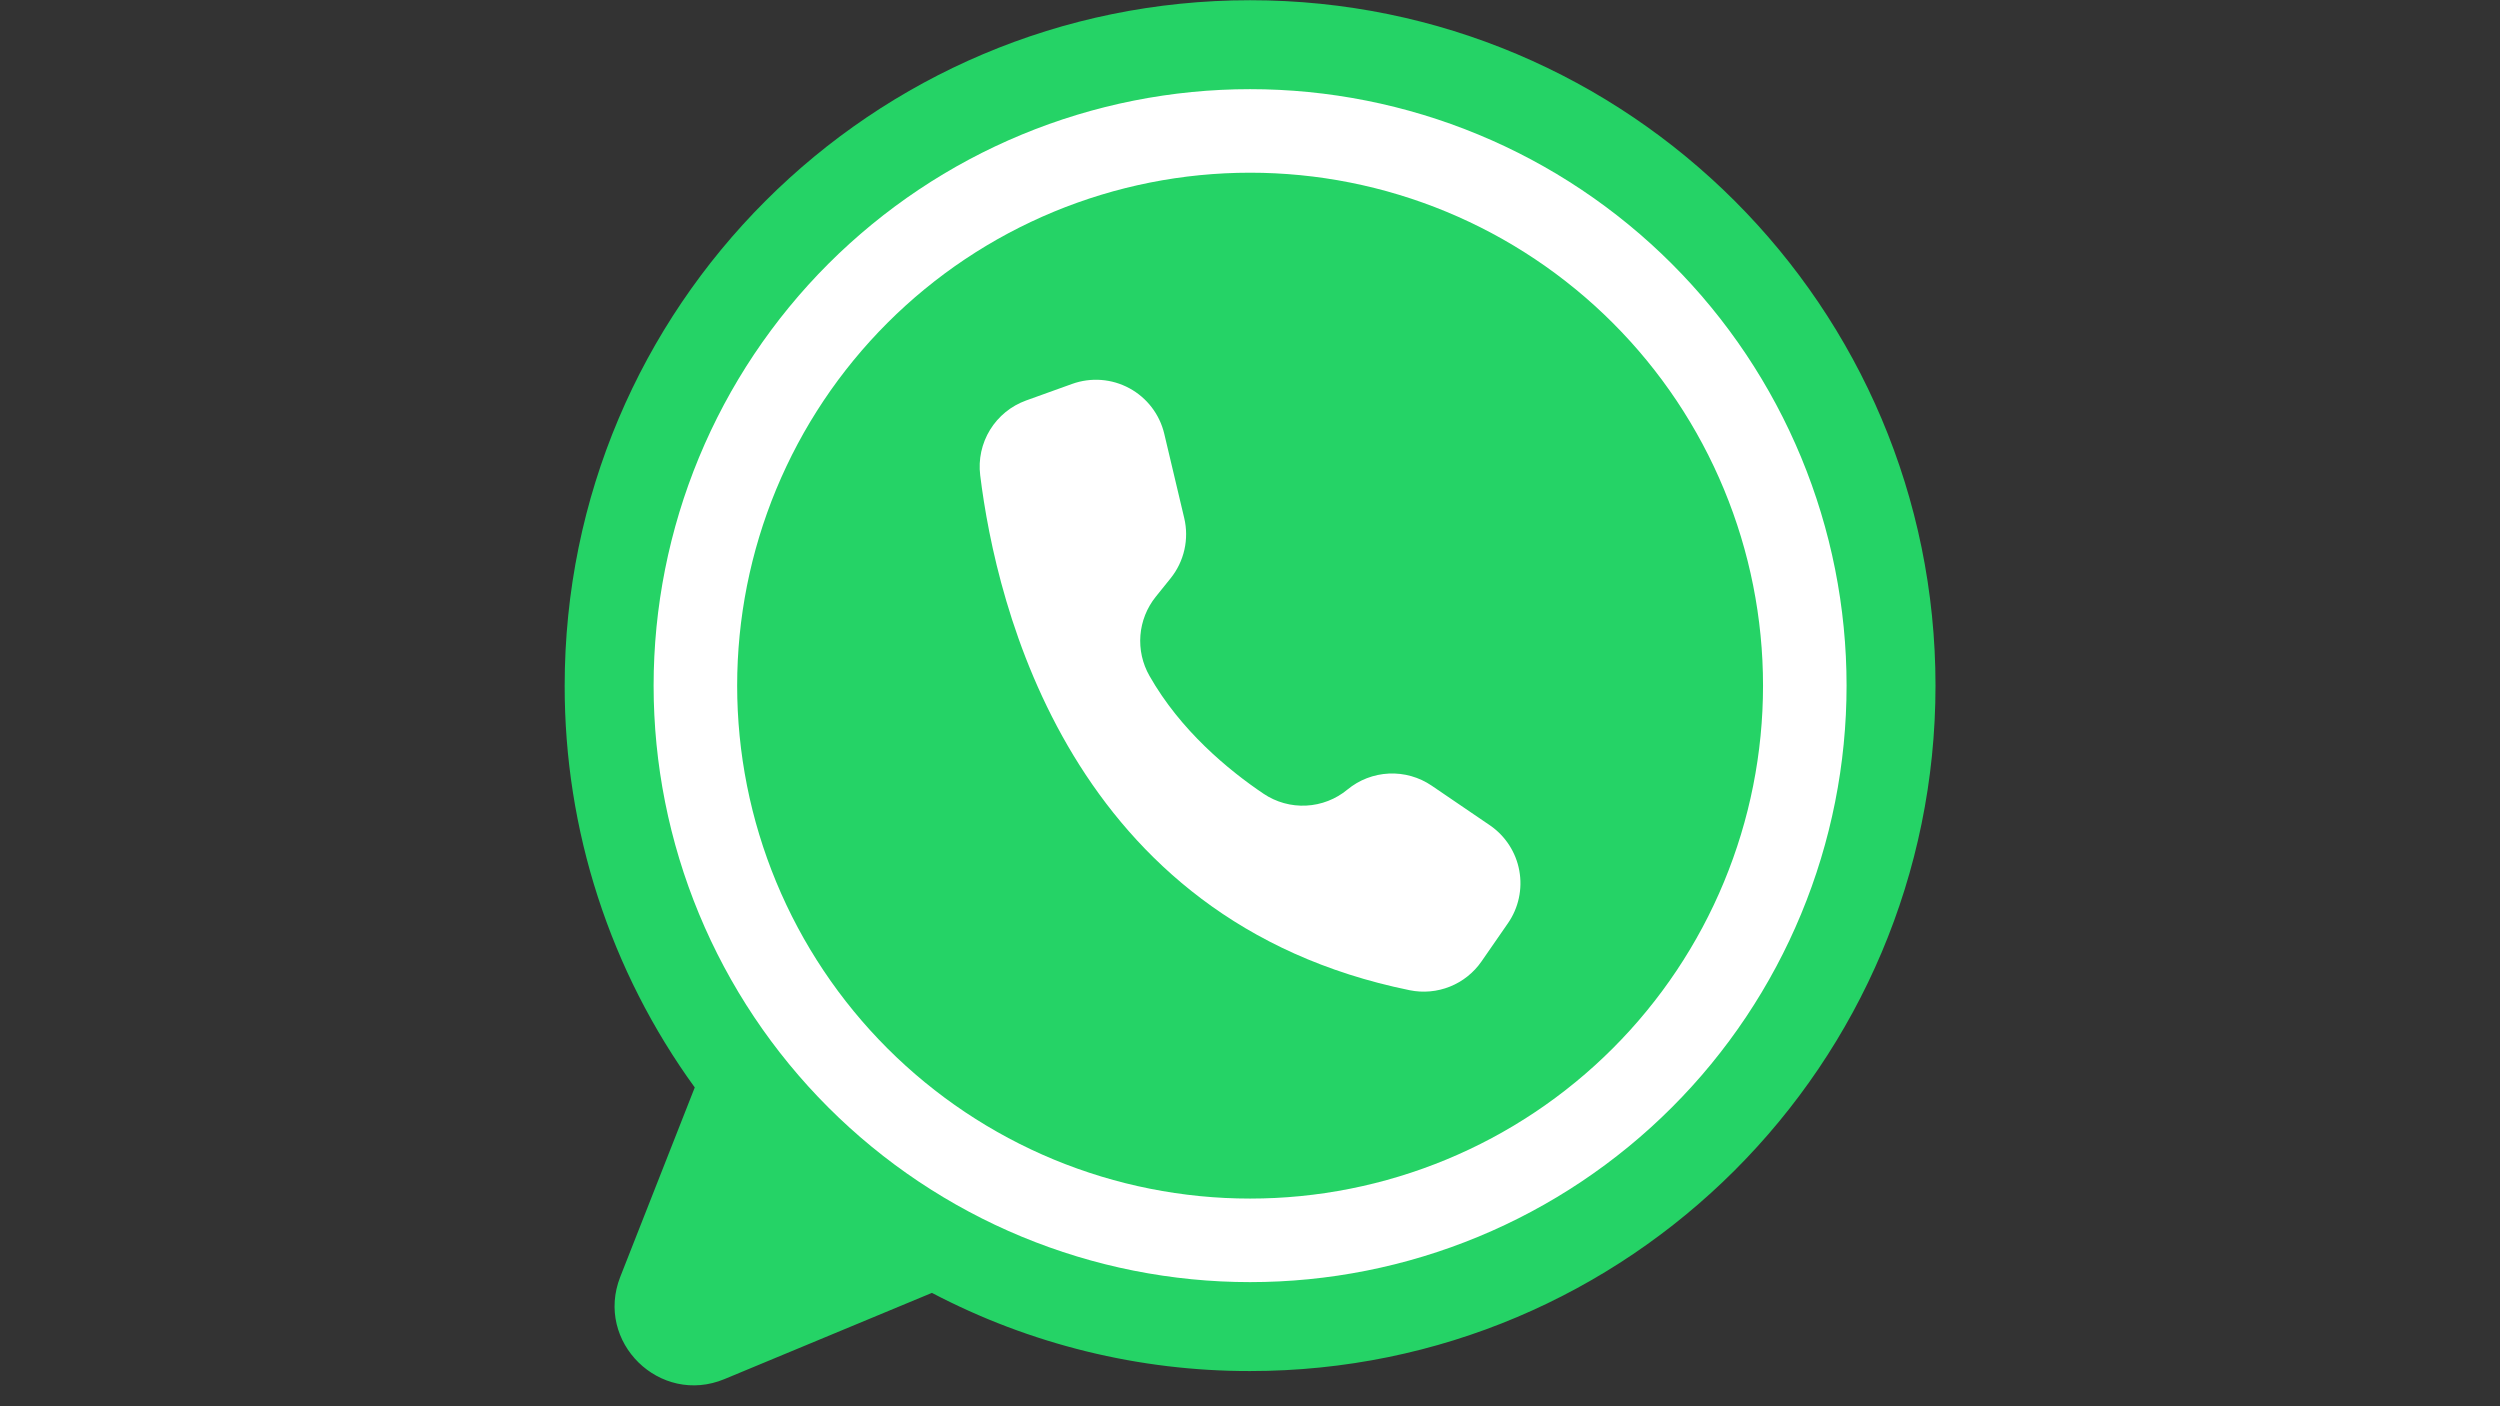
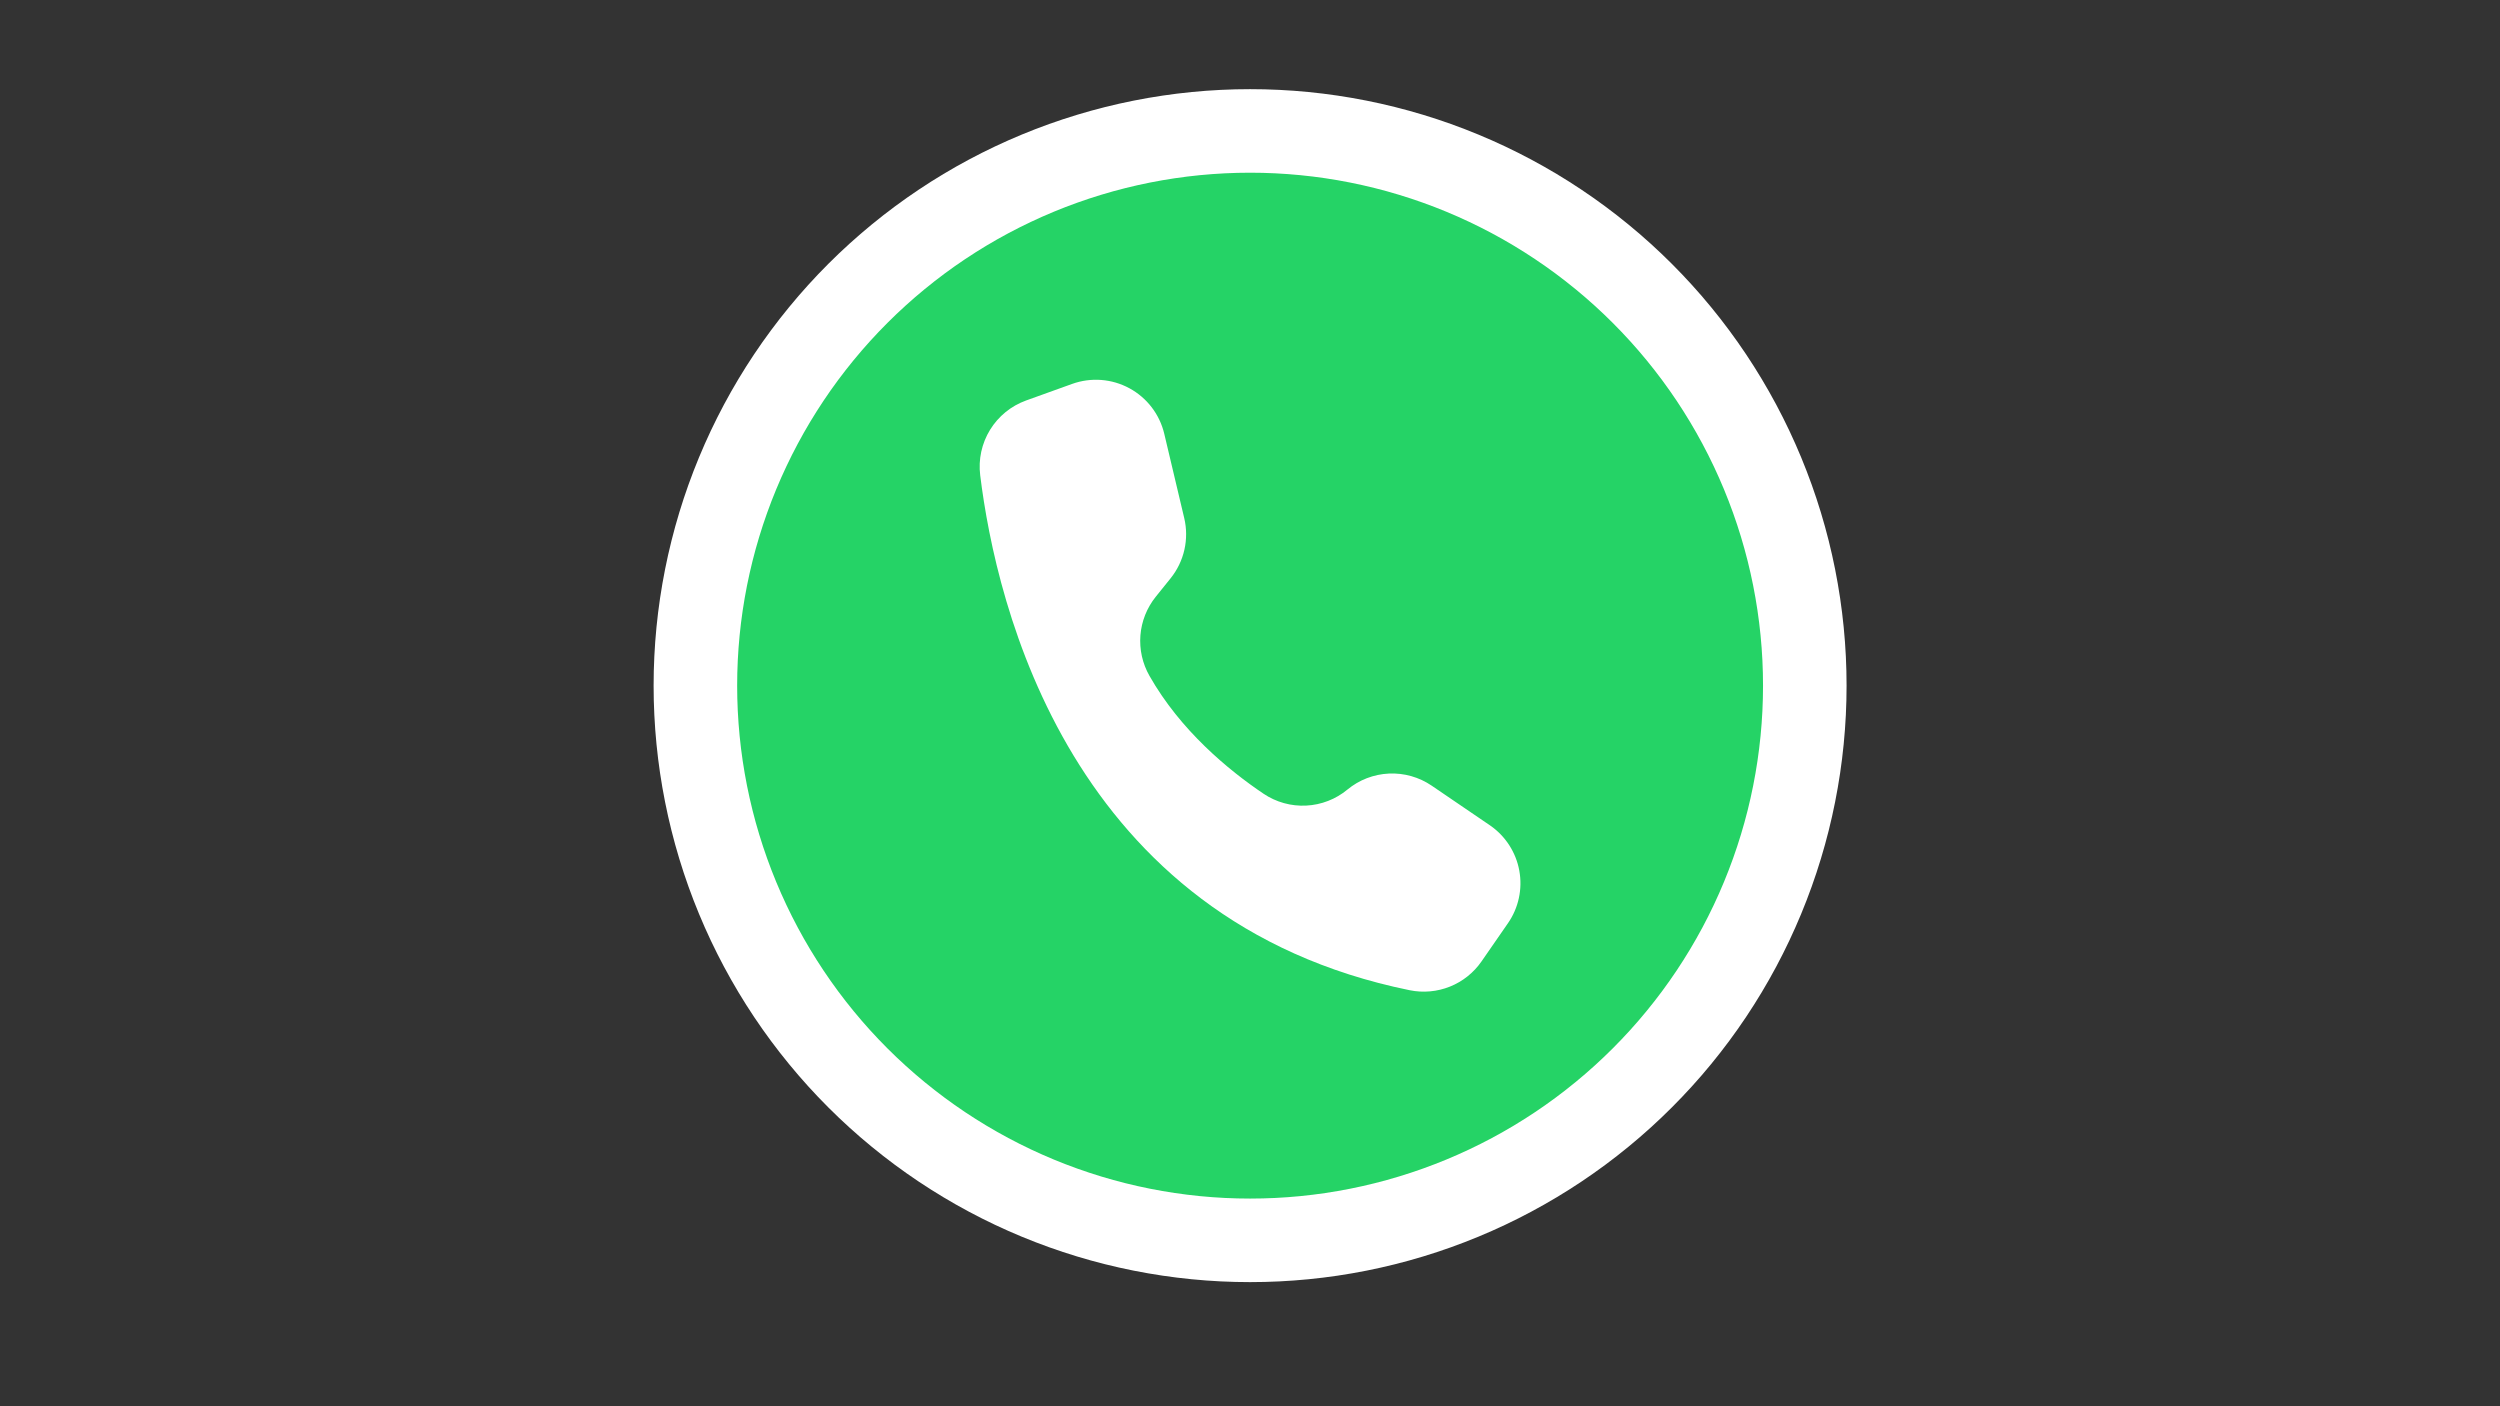
<svg xmlns="http://www.w3.org/2000/svg" width="1920" zoomAndPan="magnify" viewBox="0 0 1440 810" height="1080" preserveAspectRatio="xMidYMid meet" version="1.2">
  <rect x="0" y="0" width="1440" height="810" fill="#333333" stroke="none" />
  <defs>
    <clipPath id="3b6af260d7">
-       <path d="M 325.125 0 L 1114.875 0 L 1114.875 798 L 325.125 798 Z M 325.125 0 " />
-     </clipPath>
+       </clipPath>
  </defs>
  <g id="cbff1df320">
    <g clip-rule="nonzero" clip-path="url(#3b6af260d7)">
      <path style=" stroke:none;fill-rule:nonzero;fill:#25d366;fill-opacity:1;" d="M 1114.848 394.926 C 1114.848 612.965 938.09 789.723 720.051 789.723 C 704.152 789.75 688.305 788.812 672.52 786.914 C 656.73 785.016 641.117 782.168 625.676 778.375 C 610.234 774.578 595.078 769.867 580.207 764.234 C 565.34 758.598 550.863 752.086 536.785 744.699 C 536.629 744.766 536.473 744.832 536.312 744.898 L 417.309 794.352 C 380.07 809.824 342.516 772.98 357.273 735.457 L 400.18 626.371 C 394.121 618.027 388.402 609.457 383.023 600.66 C 377.641 591.867 372.613 582.875 367.941 573.684 C 363.266 564.492 358.961 555.133 355.027 545.602 C 351.09 536.07 347.531 526.402 344.355 516.594 C 341.18 506.781 338.395 496.863 336 486.836 C 333.605 476.805 331.609 466.699 330.012 456.512 C 328.41 446.328 327.215 436.094 326.422 425.812 C 325.625 415.531 325.238 405.238 325.254 394.926 C 325.254 176.887 502.012 0.129 720.051 0.129 C 938.09 0.129 1114.848 176.887 1114.848 394.926 Z M 1114.848 394.926 " />
    </g>
    <path style=" stroke:none;fill-rule:nonzero;fill:#ffffff;fill-opacity:1;" d="M 1063.625 394.926 C 1063.625 400.551 1063.484 406.168 1063.211 411.785 C 1062.934 417.402 1062.52 423.008 1061.969 428.602 C 1061.418 434.199 1060.73 439.777 1059.906 445.34 C 1059.078 450.902 1058.117 456.441 1057.023 461.953 C 1055.926 467.469 1054.695 472.953 1053.328 478.406 C 1051.961 483.863 1050.461 489.281 1048.828 494.66 C 1047.199 500.043 1045.434 505.379 1043.539 510.672 C 1041.645 515.965 1039.621 521.211 1037.473 526.406 C 1035.32 531.602 1033.039 536.738 1030.637 541.824 C 1028.234 546.906 1025.707 551.926 1023.055 556.887 C 1020.406 561.844 1017.633 566.734 1014.742 571.559 C 1011.852 576.379 1008.844 581.129 1005.723 585.805 C 1002.598 590.48 999.359 595.074 996.012 599.594 C 992.66 604.109 989.203 608.539 985.637 612.887 C 982.07 617.234 978.398 621.488 974.621 625.656 C 970.844 629.82 966.969 633.895 962.992 637.867 C 959.02 641.844 954.945 645.723 950.781 649.496 C 946.613 653.273 942.359 656.945 938.012 660.512 C 933.664 664.078 929.234 667.535 924.719 670.887 C 920.199 674.234 915.605 677.473 910.93 680.598 C 906.254 683.719 901.504 686.727 896.684 689.617 C 891.859 692.508 886.969 695.281 882.012 697.93 C 877.051 700.582 872.031 703.109 866.949 705.512 C 861.863 707.918 856.727 710.195 851.531 712.348 C 846.336 714.496 841.09 716.52 835.797 718.414 C 830.504 720.309 825.164 722.074 819.785 723.703 C 814.406 725.336 808.988 726.836 803.531 728.203 C 798.078 729.57 792.594 730.801 787.078 731.898 C 781.566 732.992 776.027 733.953 770.465 734.781 C 764.902 735.605 759.324 736.293 753.727 736.844 C 748.133 737.395 742.527 737.809 736.91 738.086 C 731.293 738.359 725.676 738.5 720.051 738.5 C 714.43 738.5 708.809 738.359 703.195 738.086 C 697.578 737.809 691.973 737.395 686.375 736.844 C 680.781 736.293 675.199 735.605 669.641 734.781 C 664.078 733.953 658.539 732.992 653.023 731.898 C 647.508 730.801 642.023 729.57 636.57 728.203 C 631.117 726.836 625.699 725.336 620.316 723.703 C 614.938 722.074 609.602 720.309 604.305 718.414 C 599.012 716.52 593.766 714.496 588.574 712.348 C 583.379 710.195 578.238 707.918 573.156 705.512 C 568.074 703.109 563.051 700.582 558.094 697.93 C 553.133 695.281 548.242 692.508 543.422 689.617 C 538.598 686.727 533.848 683.719 529.172 680.598 C 524.5 677.473 519.902 674.234 515.387 670.887 C 510.871 667.535 506.438 664.078 502.094 660.512 C 497.746 656.945 493.488 653.273 489.324 649.496 C 485.156 645.723 481.086 641.844 477.109 637.867 C 473.133 633.895 469.258 629.82 465.48 625.656 C 461.707 621.488 458.035 617.234 454.469 612.887 C 450.898 608.539 447.441 604.109 444.094 599.594 C 440.742 595.074 437.508 590.48 434.383 585.805 C 431.258 581.129 428.25 576.379 425.359 571.559 C 422.469 566.734 419.699 561.844 417.047 556.887 C 414.398 551.926 411.871 546.906 409.465 541.824 C 407.062 536.738 404.785 531.602 402.633 526.406 C 400.48 521.211 398.457 515.965 396.562 510.672 C 394.668 505.379 392.906 500.043 391.273 494.66 C 389.641 489.281 388.141 483.863 386.777 478.406 C 385.41 472.953 384.18 467.469 383.082 461.953 C 381.984 456.441 381.023 450.902 380.199 445.34 C 379.375 439.777 378.684 434.199 378.133 428.602 C 377.582 423.008 377.168 417.402 376.895 411.785 C 376.617 406.168 376.48 400.551 376.48 394.926 C 376.48 389.305 376.617 383.684 376.895 378.07 C 377.168 372.453 377.582 366.848 378.133 361.25 C 378.684 355.656 379.375 350.074 380.199 344.516 C 381.023 338.953 381.984 333.414 383.082 327.898 C 384.18 322.383 385.41 316.898 386.777 311.445 C 388.141 305.992 389.641 300.574 391.273 295.191 C 392.906 289.812 394.668 284.477 396.562 279.18 C 398.457 273.887 400.48 268.641 402.633 263.449 C 404.785 258.254 407.062 253.113 409.465 248.031 C 411.871 242.949 414.398 237.926 417.047 232.969 C 419.699 228.008 422.469 223.117 425.359 218.297 C 428.25 213.473 431.258 208.723 434.383 204.047 C 437.508 199.375 440.742 194.777 444.094 190.262 C 447.441 185.746 450.898 181.312 454.469 176.969 C 458.035 172.621 461.707 168.363 465.48 164.199 C 469.258 160.031 473.133 155.961 477.109 151.984 C 481.086 148.008 485.156 144.133 489.324 140.355 C 493.488 136.582 497.746 132.91 502.094 129.344 C 506.438 125.773 510.871 122.316 515.387 118.969 C 519.902 115.617 524.5 112.383 529.172 109.258 C 533.848 106.133 538.598 103.125 543.422 100.234 C 548.242 97.344 553.133 94.574 558.094 91.922 C 563.051 89.273 568.074 86.746 573.156 84.34 C 578.238 81.938 583.379 79.66 588.574 77.508 C 593.766 75.355 599.012 73.332 604.305 71.438 C 609.602 69.543 614.938 67.781 620.316 66.148 C 625.699 64.516 631.117 63.016 636.57 61.652 C 642.023 60.285 647.508 59.055 653.023 57.957 C 658.539 56.859 664.078 55.898 669.641 55.074 C 675.199 54.25 680.781 53.559 686.375 53.008 C 691.973 52.457 697.578 52.043 703.195 51.77 C 708.809 51.492 714.43 51.355 720.051 51.355 C 725.676 51.355 731.293 51.492 736.91 51.77 C 742.527 52.043 748.133 52.457 753.727 53.008 C 759.324 53.559 764.902 54.25 770.465 55.074 C 776.027 55.898 781.566 56.859 787.078 57.957 C 792.594 59.055 798.078 60.285 803.531 61.652 C 808.988 63.016 814.406 64.516 819.785 66.148 C 825.164 67.781 830.504 69.543 835.797 71.438 C 841.09 73.332 846.336 75.355 851.531 77.508 C 856.727 79.66 861.863 81.938 866.949 84.34 C 872.031 86.746 877.051 89.273 882.012 91.922 C 886.969 94.574 891.859 97.344 896.684 100.234 C 901.504 103.125 906.254 106.133 910.93 109.258 C 915.605 112.383 920.199 115.617 924.719 118.969 C 929.234 122.316 933.664 125.773 938.012 129.344 C 942.359 132.91 946.613 136.582 950.781 140.355 C 954.945 144.133 959.02 148.008 962.992 151.984 C 966.969 155.961 970.844 160.031 974.621 164.199 C 978.398 168.363 982.07 172.621 985.637 176.969 C 989.203 181.312 992.66 185.746 996.012 190.262 C 999.359 194.777 1002.598 199.375 1005.723 204.047 C 1008.844 208.723 1011.852 213.473 1014.742 218.297 C 1017.633 223.117 1020.406 228.008 1023.055 232.969 C 1025.707 237.926 1028.234 242.949 1030.637 248.031 C 1033.039 253.113 1035.32 258.254 1037.473 263.449 C 1039.621 268.641 1041.645 273.887 1043.539 279.18 C 1045.434 284.477 1047.199 289.812 1048.828 295.191 C 1050.461 300.574 1051.961 305.992 1053.328 311.445 C 1054.695 316.898 1055.926 322.383 1057.023 327.898 C 1058.117 333.414 1059.078 338.953 1059.906 344.516 C 1060.73 350.074 1061.418 355.656 1061.969 361.25 C 1062.52 366.848 1062.934 372.453 1063.211 378.07 C 1063.484 383.684 1063.625 389.305 1063.625 394.926 Z M 1063.625 394.926 " />
    <path style=" stroke:none;fill-rule:nonzero;fill:#25d366;fill-opacity:1;" d="M 1015.504 394.926 C 1015.504 399.762 1015.383 404.594 1015.148 409.426 C 1014.91 414.254 1014.555 419.074 1014.082 423.887 C 1013.605 428.699 1013.016 433.496 1012.305 438.277 C 1011.594 443.062 1010.77 447.824 1009.824 452.566 C 1008.883 457.309 1007.824 462.023 1006.648 466.715 C 1005.473 471.406 1004.184 476.066 1002.781 480.691 C 1001.379 485.32 999.859 489.91 998.23 494.461 C 996.602 499.012 994.863 503.523 993.012 507.992 C 991.164 512.457 989.203 516.879 987.137 521.25 C 985.07 525.621 982.895 529.938 980.617 534.203 C 978.336 538.465 975.953 542.672 973.469 546.82 C 970.984 550.965 968.398 555.051 965.711 559.07 C 963.023 563.09 960.242 567.043 957.359 570.926 C 954.48 574.809 951.508 578.621 948.438 582.359 C 945.371 586.098 942.215 589.758 938.965 593.34 C 935.719 596.922 932.387 600.422 928.969 603.844 C 925.547 607.262 922.047 610.594 918.465 613.84 C 914.883 617.09 911.223 620.246 907.484 623.312 C 903.746 626.383 899.934 629.355 896.051 632.234 C 892.168 635.117 888.215 637.898 884.195 640.586 C 880.176 643.273 876.09 645.859 871.945 648.344 C 867.797 650.828 863.59 653.211 859.328 655.492 C 855.062 657.77 850.746 659.945 846.375 662.012 C 842.004 664.078 837.582 666.039 833.117 667.887 C 828.648 669.738 824.141 671.477 819.586 673.105 C 815.035 674.734 810.445 676.254 805.816 677.656 C 801.191 679.059 796.531 680.348 791.84 681.523 C 787.148 682.699 782.434 683.758 777.691 684.699 C 772.949 685.645 768.188 686.469 763.402 687.18 C 758.621 687.891 753.824 688.48 749.012 688.957 C 744.199 689.43 739.379 689.785 734.547 690.023 C 729.719 690.258 724.887 690.379 720.051 690.379 C 715.215 690.379 710.383 690.258 705.555 690.023 C 700.727 689.785 695.906 689.43 691.094 688.957 C 686.281 688.48 681.484 687.891 676.699 687.18 C 671.918 686.469 667.156 685.645 662.41 684.699 C 657.668 683.758 652.953 682.699 648.262 681.523 C 643.574 680.348 638.914 679.059 634.285 677.656 C 629.66 676.254 625.07 674.734 620.516 673.105 C 615.965 671.477 611.453 669.738 606.988 667.887 C 602.52 666.039 598.102 664.078 593.73 662.012 C 589.359 659.945 585.043 657.77 580.777 655.492 C 576.512 653.211 572.309 650.828 568.16 648.344 C 564.012 645.859 559.93 643.273 555.906 640.586 C 551.887 637.898 547.934 635.117 544.051 632.234 C 540.168 629.355 536.355 626.383 532.621 623.312 C 528.883 620.246 525.223 617.09 521.641 613.84 C 518.055 610.594 514.555 607.262 511.137 603.844 C 507.719 600.422 504.383 596.922 501.137 593.34 C 497.891 589.758 494.73 586.098 491.664 582.359 C 488.598 578.621 485.625 574.809 482.742 570.926 C 479.863 567.043 477.078 563.09 474.395 559.07 C 471.707 555.051 469.121 550.965 466.633 546.82 C 464.148 542.672 461.766 538.465 459.488 534.203 C 457.207 529.938 455.035 525.621 452.969 521.25 C 450.898 516.879 448.941 512.457 447.09 507.992 C 445.238 503.523 443.5 499.012 441.871 494.461 C 440.242 489.91 438.727 485.32 437.324 480.691 C 435.918 476.066 434.629 471.406 433.453 466.715 C 432.281 462.023 431.223 457.309 430.277 452.566 C 429.336 447.824 428.508 443.062 427.797 438.277 C 427.09 433.496 426.496 428.699 426.023 423.887 C 425.551 419.074 425.195 414.254 424.957 409.426 C 424.719 404.594 424.602 399.762 424.602 394.926 C 424.602 390.09 424.719 385.258 424.957 380.43 C 425.195 375.602 425.551 370.781 426.023 365.969 C 426.496 361.156 427.09 356.359 427.797 351.574 C 428.508 346.793 429.336 342.031 430.277 337.285 C 431.223 332.543 432.281 327.828 433.453 323.137 C 434.629 318.449 435.918 313.789 437.324 309.16 C 438.727 304.535 440.242 299.945 441.871 295.391 C 443.5 290.84 445.238 286.328 447.09 281.863 C 448.941 277.395 450.898 272.977 452.969 268.605 C 455.035 264.234 457.207 259.918 459.488 255.652 C 461.766 251.387 464.148 247.184 466.633 243.035 C 469.121 238.887 471.707 234.805 474.395 230.781 C 477.078 226.762 479.863 222.809 482.742 218.926 C 485.625 215.043 488.598 211.23 491.664 207.496 C 494.73 203.758 497.891 200.098 501.137 196.516 C 504.383 192.93 507.719 189.43 511.137 186.012 C 514.555 182.594 518.055 179.258 521.641 176.012 C 525.223 172.766 528.883 169.605 532.621 166.539 C 536.355 163.473 540.168 160.5 544.051 157.617 C 547.934 154.738 551.887 151.953 555.906 149.27 C 559.93 146.582 564.012 143.996 568.16 141.508 C 572.309 139.023 576.512 136.641 580.777 134.363 C 585.043 132.082 589.359 129.91 593.73 127.844 C 598.102 125.773 602.52 123.816 606.988 121.965 C 611.453 120.113 615.965 118.375 620.516 116.746 C 625.07 115.117 629.66 113.602 634.285 112.199 C 638.914 110.793 643.574 109.504 648.262 108.328 C 652.953 107.156 657.668 106.098 662.41 105.152 C 667.156 104.211 671.918 103.383 676.699 102.672 C 681.484 101.965 686.281 101.371 691.094 100.898 C 695.906 100.426 700.727 100.07 705.555 99.832 C 710.383 99.594 715.215 99.477 720.051 99.477 C 724.887 99.477 729.719 99.594 734.547 99.832 C 739.379 100.07 744.199 100.426 749.012 100.898 C 753.824 101.371 758.621 101.965 763.402 102.672 C 768.188 103.383 772.949 104.211 777.691 105.152 C 782.434 106.098 787.148 107.156 791.84 108.328 C 796.531 109.504 801.191 110.793 805.816 112.199 C 810.445 113.602 815.035 115.117 819.586 116.746 C 824.141 118.375 828.648 120.113 833.117 121.965 C 837.582 123.816 842.004 125.773 846.375 127.844 C 850.746 129.91 855.062 132.082 859.328 134.363 C 863.59 136.641 867.797 139.023 871.945 141.508 C 876.09 143.996 880.176 146.582 884.195 149.27 C 888.215 151.953 892.168 154.738 896.051 157.617 C 899.934 160.5 903.746 163.473 907.484 166.539 C 911.223 169.605 914.883 172.766 918.465 176.012 C 922.047 179.258 925.547 182.594 928.969 186.012 C 932.387 189.43 935.719 192.93 938.965 196.516 C 942.215 200.098 945.371 203.758 948.438 207.496 C 951.508 211.23 954.48 215.043 957.359 218.926 C 960.242 222.809 963.023 226.762 965.711 230.781 C 968.398 234.805 970.984 238.887 973.469 243.035 C 975.953 247.184 978.336 251.387 980.617 255.652 C 982.895 259.918 985.07 264.234 987.137 268.605 C 989.203 272.977 991.164 277.395 993.012 281.863 C 994.863 286.328 996.602 290.84 998.23 295.391 C 999.859 299.945 1001.379 304.535 1002.781 309.16 C 1004.184 313.789 1005.473 318.449 1006.648 323.137 C 1007.824 327.828 1008.883 332.543 1009.824 337.285 C 1010.77 342.031 1011.594 346.793 1012.305 351.574 C 1013.016 356.359 1013.605 361.156 1014.082 365.969 C 1014.555 370.781 1014.91 375.602 1015.148 380.43 C 1015.383 385.258 1015.504 390.09 1015.504 394.926 Z M 1015.504 394.926 " />
    <path style=" stroke:none;fill-rule:nonzero;fill:#ffffff;fill-opacity:1;" d="M 682.117 298.414 L 670.617 249.867 C 670.289 248.484 669.891 247.125 669.418 245.785 C 668.949 244.445 668.41 243.133 667.801 241.852 C 667.191 240.566 666.516 239.32 665.777 238.105 C 665.035 236.895 664.234 235.727 663.371 234.598 C 662.508 233.469 661.586 232.391 660.609 231.359 C 659.633 230.328 658.602 229.352 657.523 228.43 C 656.441 227.508 655.316 226.645 654.145 225.84 C 652.977 225.035 651.766 224.297 650.516 223.621 C 649.266 222.945 647.984 222.336 646.672 221.793 C 645.359 221.254 644.023 220.781 642.66 220.379 C 641.297 219.98 639.918 219.652 638.52 219.398 C 637.121 219.141 635.715 218.961 634.301 218.855 C 632.883 218.746 631.465 218.715 630.047 218.758 C 628.625 218.801 627.211 218.918 625.805 219.109 C 624.398 219.301 623.004 219.566 621.625 219.902 C 620.246 220.242 618.887 220.652 617.551 221.133 L 591.035 230.68 C 589.965 231.062 588.91 231.496 587.879 231.969 C 586.844 232.445 585.832 232.961 584.84 233.52 C 583.852 234.082 582.887 234.68 581.945 235.324 C 581.008 235.965 580.094 236.645 579.211 237.363 C 578.332 238.082 577.48 238.836 576.66 239.625 C 575.844 240.414 575.059 241.238 574.309 242.094 C 573.559 242.949 572.848 243.836 572.172 244.75 C 571.496 245.668 570.863 246.609 570.266 247.582 C 569.672 248.551 569.117 249.543 568.605 250.559 C 568.094 251.574 567.629 252.609 567.203 253.668 C 566.777 254.723 566.398 255.793 566.066 256.883 C 565.734 257.969 565.445 259.07 565.203 260.18 C 564.965 261.293 564.77 262.414 564.621 263.543 C 564.477 264.672 564.379 265.801 564.324 266.938 C 564.273 268.074 564.273 269.211 564.316 270.348 C 564.359 271.484 564.453 272.617 564.594 273.75 C 573.836 348.832 616.371 530.461 811.992 570.371 C 813.922 570.766 815.871 571.016 817.84 571.129 C 819.809 571.238 821.773 571.203 823.734 571.023 C 825.699 570.848 827.637 570.527 829.555 570.066 C 831.469 569.605 833.344 569.012 835.172 568.277 C 837 567.543 838.766 566.68 840.469 565.688 C 842.172 564.695 843.793 563.582 845.332 562.355 C 846.875 561.125 848.316 559.793 849.664 558.352 C 851.008 556.91 852.242 555.383 853.363 553.762 L 868.582 531.773 C 869.336 530.684 870.035 529.562 870.68 528.402 C 871.324 527.246 871.91 526.059 872.438 524.844 C 872.965 523.629 873.43 522.391 873.836 521.129 C 874.242 519.867 874.582 518.59 874.863 517.293 C 875.145 516 875.359 514.691 875.512 513.375 C 875.66 512.062 875.75 510.742 875.77 509.414 C 875.793 508.09 875.75 506.77 875.641 505.449 C 875.531 504.129 875.359 502.816 875.121 501.512 C 874.887 500.207 874.586 498.918 874.223 497.645 C 873.859 496.371 873.434 495.117 872.945 493.887 C 872.461 492.652 871.914 491.449 871.309 490.27 C 870.703 489.09 870.043 487.945 869.324 486.832 C 868.605 485.719 867.836 484.645 867.012 483.605 C 866.188 482.566 865.316 481.57 864.395 480.621 C 863.473 479.668 862.508 478.762 861.5 477.906 C 860.488 477.047 859.438 476.242 858.348 475.488 L 858.09 475.312 L 824.645 452.539 C 823.746 451.93 822.824 451.355 821.883 450.816 C 820.938 450.281 819.973 449.781 818.988 449.32 C 818.004 448.863 817.004 448.445 815.984 448.066 C 814.969 447.688 813.938 447.348 812.891 447.055 C 811.848 446.758 810.789 446.504 809.727 446.293 C 808.66 446.082 807.586 445.914 806.508 445.789 C 805.43 445.668 804.348 445.586 803.262 445.547 C 802.176 445.512 801.09 445.52 800.004 445.57 C 798.918 445.617 797.84 445.711 796.762 445.852 C 795.684 445.988 794.613 446.168 793.551 446.391 C 792.488 446.613 791.434 446.883 790.395 447.191 C 789.352 447.496 788.324 447.848 787.312 448.238 C 786.297 448.629 785.301 449.062 784.324 449.531 C 783.344 450.004 782.387 450.516 781.449 451.062 C 780.512 451.613 779.598 452.195 778.707 452.82 C 777.816 453.441 776.953 454.098 776.117 454.789 C 775.285 455.48 774.426 456.133 773.543 456.754 C 772.656 457.371 771.75 457.957 770.82 458.504 C 769.891 459.051 768.938 459.559 767.965 460.031 C 766.996 460.5 766.004 460.934 765 461.324 C 763.992 461.715 762.973 462.066 761.938 462.375 C 760.902 462.684 759.859 462.953 758.801 463.18 C 757.746 463.406 756.684 463.586 755.613 463.727 C 754.543 463.867 753.469 463.965 752.391 464.02 C 751.312 464.074 750.23 464.086 749.152 464.055 C 748.074 464.023 746.996 463.945 745.926 463.828 C 744.852 463.711 743.785 463.547 742.723 463.344 C 741.664 463.141 740.613 462.895 739.574 462.605 C 738.531 462.316 737.504 461.988 736.492 461.617 C 735.477 461.246 734.48 460.836 733.5 460.383 C 732.516 459.934 731.555 459.445 730.613 458.918 C 729.672 458.387 728.754 457.824 727.855 457.223 C 707.508 443.516 679.973 420.785 662.086 389.273 C 661.082 387.516 660.219 385.695 659.488 383.809 C 658.758 381.922 658.172 379.992 657.73 378.016 C 657.289 376.043 656.996 374.047 656.855 372.031 C 656.711 370.012 656.719 367.996 656.879 365.98 C 657.035 363.965 657.344 361.969 657.801 360 C 658.258 358.031 658.859 356.105 659.605 354.223 C 660.348 352.344 661.23 350.527 662.246 348.781 C 663.262 347.031 664.402 345.367 665.668 343.789 L 674.273 333.094 C 676.203 330.691 677.84 328.105 679.18 325.328 C 680.52 322.555 681.531 319.664 682.207 316.66 C 682.887 313.656 683.219 310.613 683.203 307.531 C 683.188 304.449 682.824 301.41 682.117 298.414 Z M 682.117 298.414 " />
  </g>
</svg>